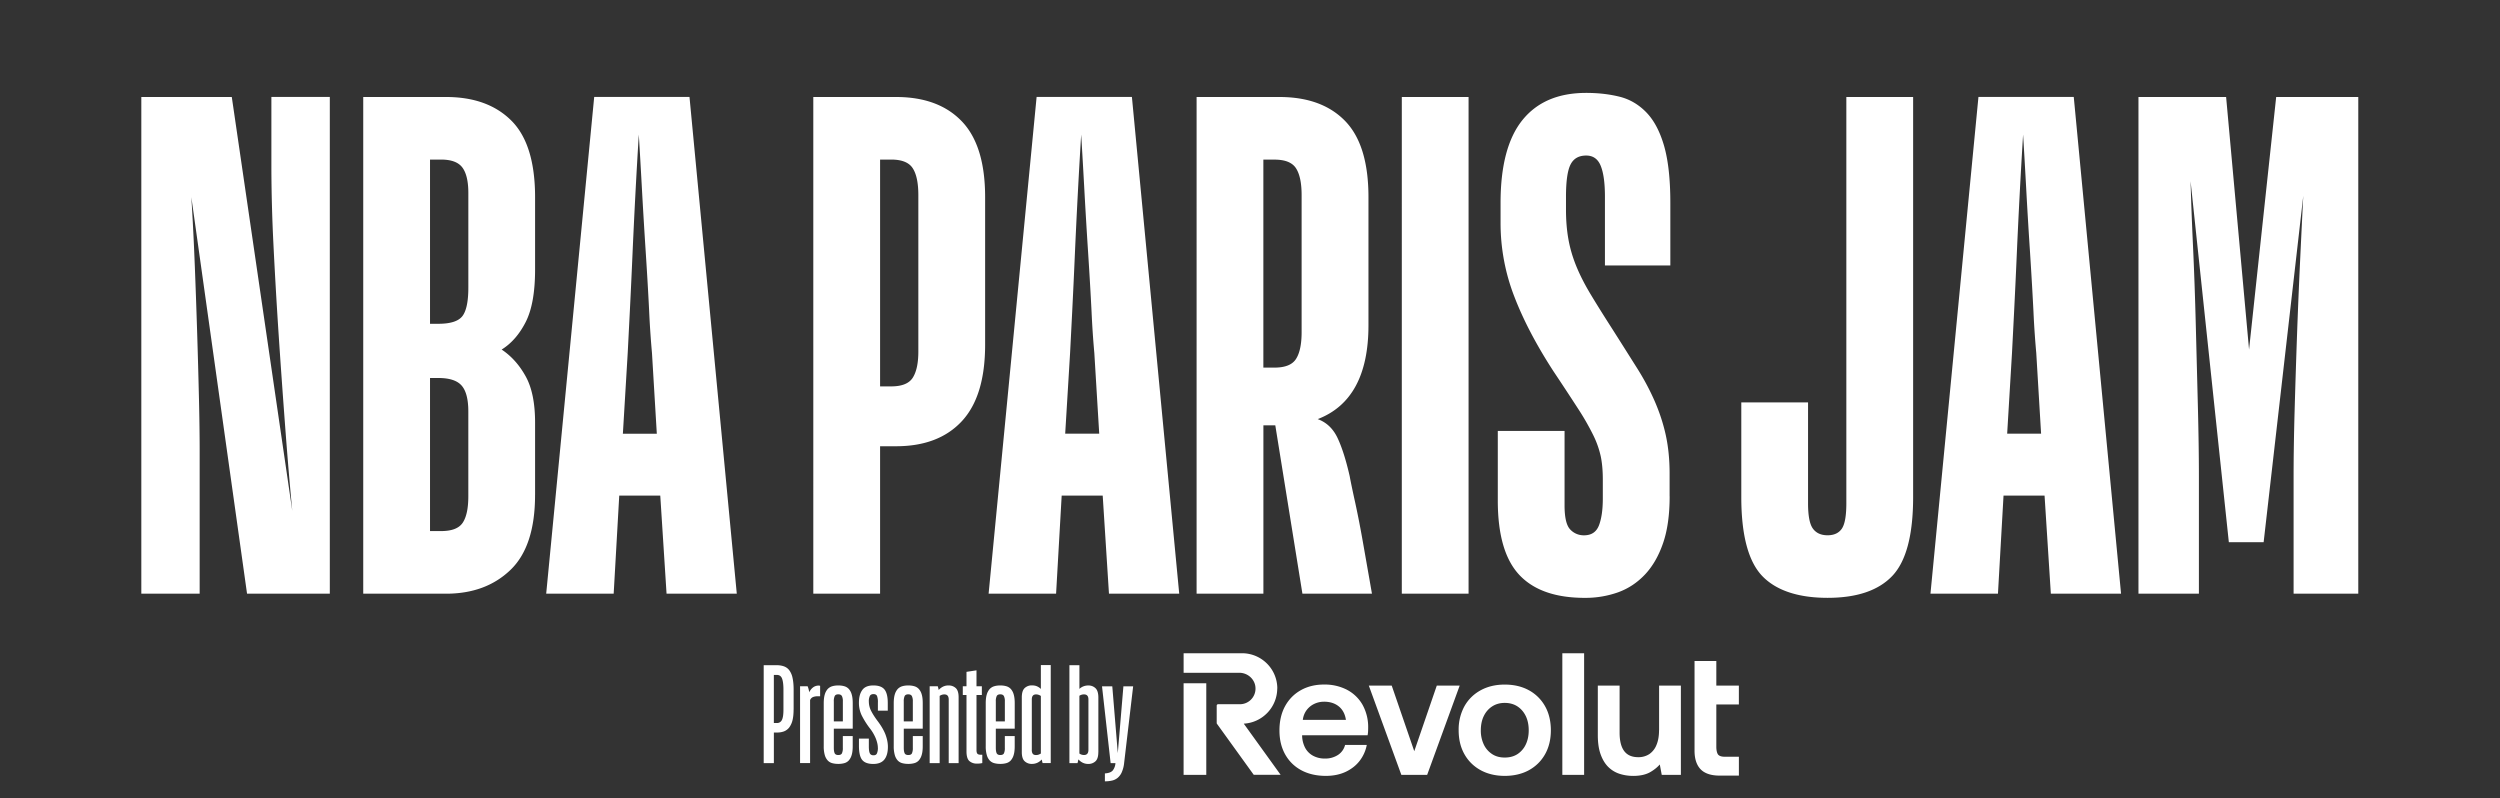
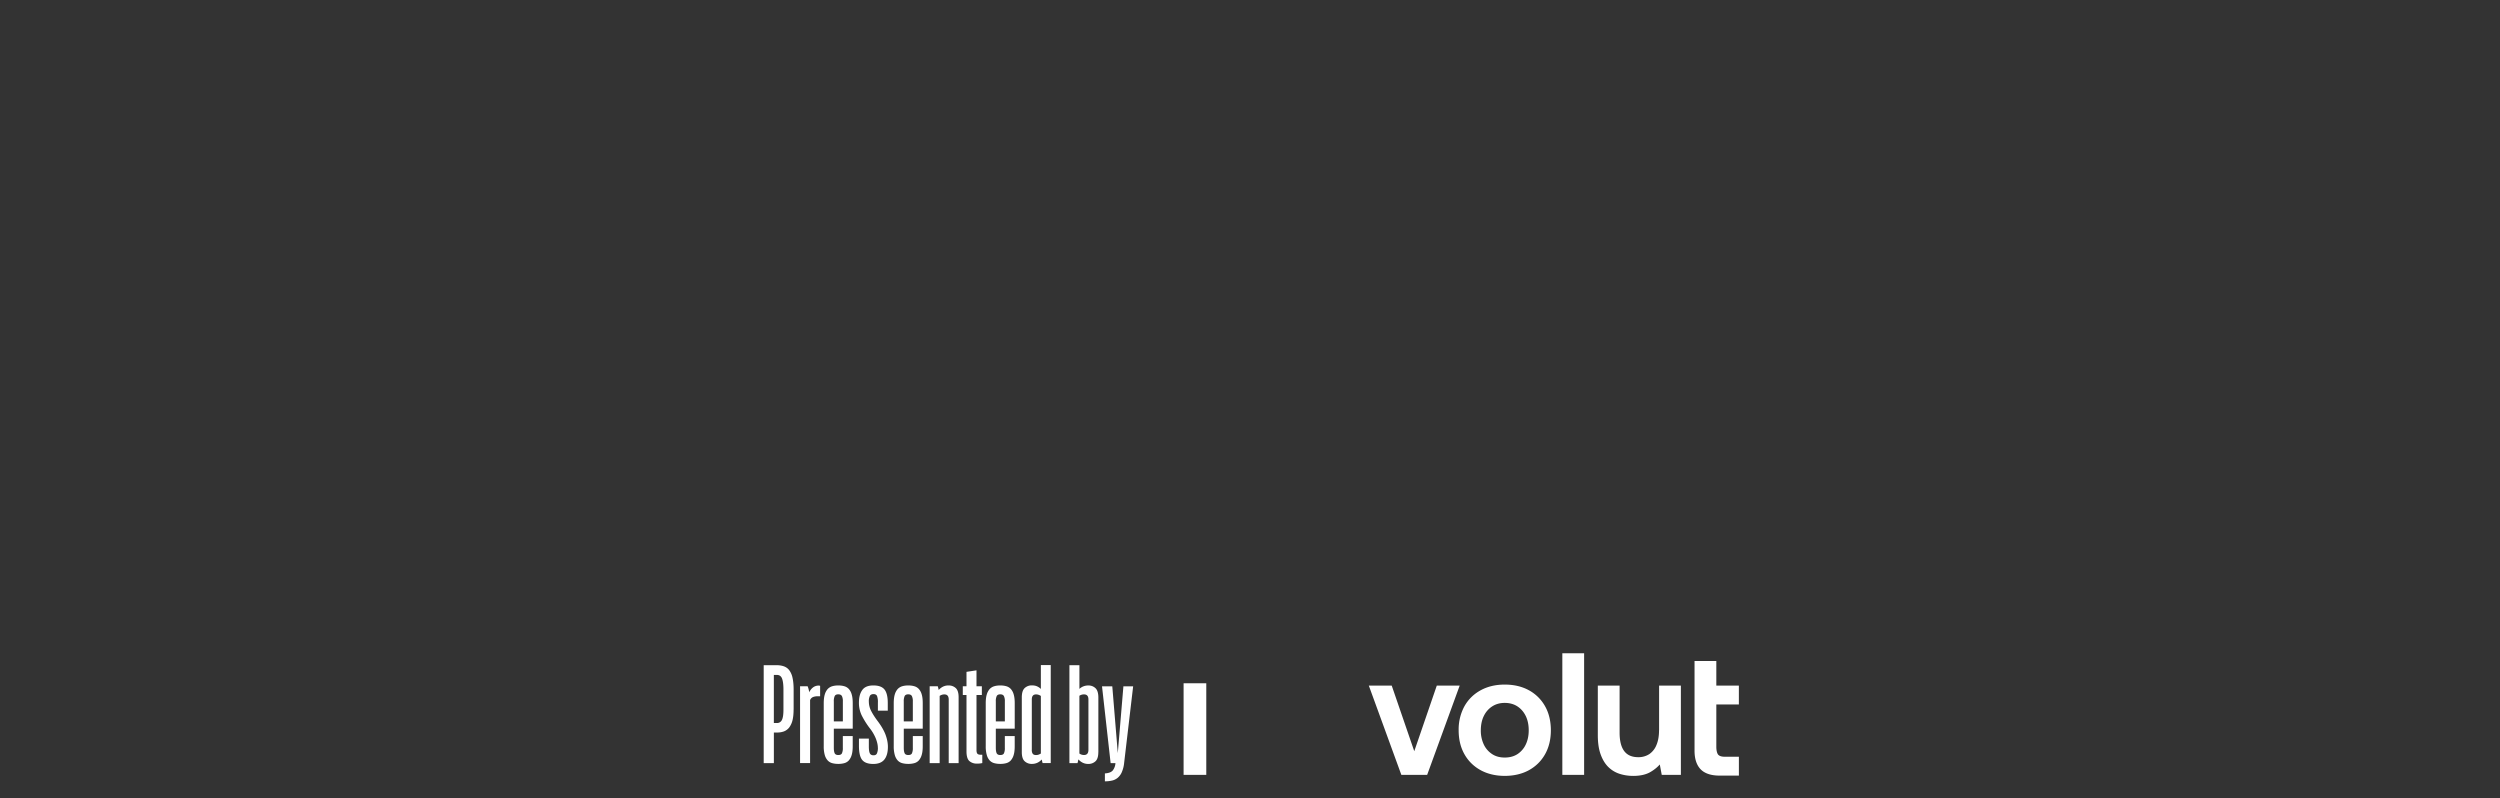
<svg xmlns="http://www.w3.org/2000/svg" width="119" height="38" viewBox="0 0 119 38" fill="none">
  <rect x="0" y="0" width="119" height="38" fill="#333333" stroke="none" />
  <path d="M37.775 33.77c0 .21-.018.384-.054.523a.946.946 0 01-.156.337.584.584 0 01-.246.183.91.91 0 01-.326.055h-.157v1.457h-.484v-4.663h.594c.139 0 .262.018.366.055a.55.55 0 01.258.187.921.921 0 01.154.359c.035.152.053.343.053.568v.94h-.002zm-.94-1.646v2.292h.143a.25.25 0 00.239-.143c.05-.096.075-.259.075-.49v-.96c0-.23-.022-.404-.066-.522-.044-.117-.127-.175-.248-.175h-.142v-.002zM38.083 32.666h.36a.946.946 0 01.045.134c.013.049.024.1.033.153a.583.583 0 01.176-.229.44.44 0 01.275-.091c.016 0 .038.003.066.013v.496h-.112a.597.597 0 00-.23.039.263.263 0 00-.136.143v2.997h-.477v-3.657.002zM39.69 34.684v.915c0 .117.015.203.042.258.028.055.086.082.172.082s.145-.027.172-.082a.579.579 0 00.043-.258v-.563h.47v.484c0 .17-.016.31-.049.417a.662.662 0 01-.137.259.445.445 0 01-.216.13c-.085.024-.18.036-.284.036-.105 0-.2-.012-.288-.036a.456.456 0 01-.218-.13.64.64 0 01-.138-.258 1.467 1.467 0 01-.049-.418v-2.045c0-.17.017-.31.05-.418a.665.665 0 01.137-.258.488.488 0 01.218-.134c.086-.025.183-.038.288-.038.104 0 .2.013.284.037a.468.468 0 01.216.13.65.65 0 01.137.258c.033.108.05.247.05.418v1.214h-.902.002zm0-.346h.43v-.947a.547.547 0 00-.045-.258c-.032-.055-.088-.083-.17-.083-.089 0-.145.028-.173.083a.579.579 0 00-.042.258v.947zM41.786 35.591c0-.12-.031-.264-.092-.425a2.049 2.049 0 00-.308-.522 3.956 3.956 0 01-.359-.572 1.366 1.366 0 01-.142-.623c0-.252.05-.452.157-.6.104-.149.28-.222.53-.222.249 0 .424.064.529.192.104.129.157.343.157.643v.367h-.47v-.385a.831.831 0 00-.042-.317c-.03-.059-.085-.088-.167-.088-.083 0-.141.03-.172.084a.572.572 0 00-.05.275.99.99 0 00.114.45c.077.15.183.314.322.497.165.222.286.433.36.63.072.198.111.39.111.572 0 .262-.055.464-.167.605-.111.14-.287.212-.531.212-.244 0-.423-.064-.526-.192-.102-.128-.154-.35-.154-.663v-.352h.471v.372c0 .152.015.262.046.326.031.066.09.097.176.097s.137-.031.166-.095a.677.677 0 00.043-.264l-.002-.002zM43.02 34.684v.915c0 .117.015.203.043.258.027.055.086.082.174.082s.145-.027.172-.082a.605.605 0 00.042-.258v-.563h.471v.484c0 .17-.016.31-.05.417a.665.665 0 01-.137.259.445.445 0 01-.216.13c-.084.024-.18.036-.284.036-.104 0-.2-.012-.288-.036a.456.456 0 01-.218-.13.64.64 0 01-.137-.258 1.467 1.467 0 01-.05-.418v-2.045c0-.17.017-.31.05-.418a.665.665 0 01.137-.258.488.488 0 01.218-.134c.086-.025.184-.038.288-.038.104 0 .2.013.284.037a.469.469 0 01.216.13.652.652 0 01.138.258c.033.108.049.247.049.418v1.214h-.901zm0-.346h.431v-.947a.547.547 0 00-.046-.258c-.03-.055-.088-.083-.17-.083-.088 0-.145.028-.174.083a.605.605 0 00-.042.258v.947h.002zM44.254 32.665h.384a1.93 1.93 0 01.044.178.692.692 0 01.196-.154.587.587 0 01.28-.062c.13 0 .242.042.334.124.092.083.138.23.138.438v3.135h-.471v-3.023c0-.165-.068-.247-.204-.247a.381.381 0 00-.227.071v3.2h-.476V32.67l.002-.004zM46.005 32.665v-.685l.476-.072v.757h.255v.418h-.255v2.625c0 .079.015.134.042.167.028.033.08.05.154.05h.08v.397a.966.966 0 01-.255.025.516.516 0 01-.363-.124c-.09-.083-.134-.237-.134-.464v-2.676h-.176v-.418h.176zM47.401 34.684v.915c0 .117.015.203.042.258.028.055.086.082.172.082.087 0 .145-.027.173-.082a.577.577 0 00.042-.258v-.563h.47v.484c0 .17-.016.31-.049.417a.665.665 0 01-.137.259.445.445 0 01-.216.13c-.085.024-.18.036-.284.036-.105 0-.2-.012-.288-.036a.455.455 0 01-.218-.13.638.638 0 01-.137-.258 1.467 1.467 0 01-.05-.418v-2.045c0-.17.017-.31.05-.418a.663.663 0 01.137-.258.487.487 0 01.218-.134c.086-.025.183-.038.288-.038.104 0 .2.013.284.037a.469.469 0 01.216.13.652.652 0 01.137.258c.033.108.05.247.05.418v1.214h-.902.002zm0-.346h.43v-.947a.546.546 0 00-.045-.258c-.031-.055-.088-.083-.17-.083-.088 0-.145.028-.173.083a.579.579 0 00-.042.258v.947zM50.014 36.323h-.385a.536.536 0 01-.022-.083l-.022-.088a.62.62 0 01-.196.15.619.619 0 01-.275.06.483.483 0 01-.339-.126c-.091-.082-.137-.228-.137-.437v-2.6c0-.213.046-.363.137-.447a.485.485 0 01.34-.128c.094 0 .177.014.246.045a.6.6 0 01.184.125v-1.136h.47v4.663l-.001.002zm-.902-.632c0 .082.015.144.046.186.031.043.082.063.158.063.047 0 .09-.008.124-.02a.69.69 0 00.105-.052v-2.742a.547.547 0 00-.105-.052.363.363 0 00-.124-.02c-.136 0-.202.08-.202.242v2.396l-.002-.001zM52.28 35.8c0 .21-.046.356-.138.439a.48.48 0 01-.333.124.587.587 0 01-.28-.062.659.659 0 01-.196-.154c-.01.035-.017.066-.022.095l-.022.083h-.385v-4.663h.476v1.13a.578.578 0 01.18-.117.612.612 0 01.245-.046.47.47 0 01.34.129c.09.084.137.234.137.447v2.6l-.002-.004zm-.901.067a.363.363 0 00.222.071c.138 0 .208-.082.208-.247v-2.397c0-.16-.07-.241-.209-.241a.385.385 0 00-.221.066v2.75-.002zM52.593 36.814c.178-.01.304-.057.376-.143a.623.623 0 00.126-.346h-.229l-.41-3.657h.489l.262 3.18.267-3.18h.464l-.43 3.657a1.46 1.46 0 01-.109.427.73.73 0 01-.188.264.644.644 0 01-.268.137 1.443 1.443 0 01-.35.038v-.379.002zM82.77 33.531v-.897h-1.073v-1.171H80.66v4.27c0 .393.1.691.294.889.194.198.498.297.9.297h.917v-.898h-.67c-.147 0-.252-.031-.312-.095-.055-.059-.092-.204-.092-.372v-2.02h1.074v-.003zM68.391 32.635l-1.072 3.122-1.073-3.122h-1.09l1.548 4.248h1.229l1.548-4.248h-1.09zM75.404 31.094h-1.037v5.79h1.037v-5.79zM78.97 34.762c0 .27-.04.504-.121.696a.95.95 0 01-.34.436.938.938 0 01-.53.148c-.298 0-.521-.097-.666-.29-.146-.193-.22-.488-.22-.875v-2.242h-1.037v2.358c0 .366.046.677.138.925.09.247.214.449.37.599.156.15.335.256.537.32.201.063.415.096.64.096.325 0 .594-.059.8-.174.187-.106.342-.231.465-.37l.093.494h.911v-4.248h-1.037v2.129l-.004-.002zM72.78 32.859c-.326-.181-.714-.273-1.154-.273-.44 0-.82.092-1.15.273-.33.181-.59.438-.771.762a2.311 2.311 0 00-.273 1.141c0 .433.091.81.273 1.135.181.324.441.58.77.762.33.181.717.273 1.151.273.435 0 .827-.092 1.155-.273.328-.182.586-.438.767-.762.182-.325.273-.706.273-1.135 0-.428-.091-.817-.273-1.14a1.944 1.944 0 00-.767-.763zm-.547 3.036c-.167.108-.37.164-.607.164-.236 0-.432-.054-.6-.164a1.102 1.102 0 01-.398-.458 1.544 1.544 0 01-.141-.675c0-.252.047-.485.141-.677.093-.193.227-.347.397-.458.17-.112.372-.169.601-.169.23 0 .438.057.607.169.168.111.3.265.394.458.093.192.14.42.14.677 0 .257-.047.479-.14.675a1.108 1.108 0 01-.394.458zM57.419 32.523h-1.08v4.36h1.08v-4.36z" fill="#fff" />
-   <path d="M60.8 32.772a1.68 1.68 0 00-1.68-1.678h-2.78v.93h2.649c.42 0 .766.33.773.735a.743.743 0 01-.75.762h-1.03a.066.066 0 00-.067.066v.828c0 .015.004.028.013.039l1.75 2.427h1.28l-1.755-2.435a1.687 1.687 0 001.594-1.676l.004.002zM64.117 32.833a2.32 2.32 0 00-1.096-.249c-.416 0-.79.092-1.108.273-.319.181-.57.438-.746.762-.176.324-.265.71-.265 1.15 0 .44.09.81.269 1.135.18.324.438.58.768.758.33.178.723.27 1.174.27.357 0 .678-.067.953-.198.274-.132.5-.312.666-.535a1.77 1.77 0 00.321-.713l.006-.027h-1.032l-.005.016a.804.804 0 01-.328.456 1.1 1.1 0 01-.63.176 1.16 1.16 0 01-.56-.132.928.928 0 01-.375-.372 1.31 1.31 0 01-.148-.57V35h3.116l.004-.019c.01-.06.018-.12.02-.183.002-.06.004-.12.004-.181a2.18 2.18 0 00-.273-1.078 1.827 1.827 0 00-.735-.705zm-.38.8c.178.15.288.362.329.631h-2.052a.972.972 0 01.172-.45.978.978 0 01.364-.305c.147-.071.306-.108.477-.108.287 0 .527.079.71.233zM9.509 28.26H6.727V4.617h4.306l2.88 19.702c-.11-1.147-.222-2.455-.332-3.924-.11-1.468-.216-2.948-.315-4.438-.099-1.489-.181-2.93-.25-4.321a77.197 77.197 0 01-.098-3.576V4.615h2.781v23.643h-3.94L9.108 9.384c.066 1.059.121 2.153.165 3.278a402.284 402.284 0 01.198 6.324c.022.949.033 1.777.033 2.484v6.788l.004.002zm15.96-4.703c0 1.634-.392 2.827-1.176 3.576-.784.751-1.804 1.127-3.063 1.127h-3.94V4.617h3.94c1.325 0 2.362.376 3.113 1.127.75.75 1.127 1.966 1.127 3.642v3.444c0 1.083-.149 1.915-.448 2.501-.298.584-.68 1.02-1.143 1.308.464.31.845.735 1.143 1.275.3.54.448 1.275.448 2.202v3.445-.004zm-5-15.96v7.815h.398c.574 0 .955-.121 1.143-.365.187-.242.283-.696.283-1.358V9.186c0-.551-.094-.954-.282-1.209-.187-.253-.524-.381-1.01-.381h-.53l-.001.002zm0 10.398v7.284H21c.508 0 .85-.132 1.026-.398.176-.265.266-.683.266-1.258v-4.04c0-.573-.105-.982-.315-1.225-.211-.244-.58-.365-1.11-.365h-.398l.002.002zm10.96 5.595h-1.953l-.265 4.668h-3.212l2.285-23.643h4.536l2.251 23.643h-3.343l-.299-4.668zm-1.788-2.946h1.623l-.23-3.842a44.094 44.094 0 01-.133-1.97c-.043-.871-.098-1.815-.164-2.83a294.481 294.481 0 01-.182-3.03c-.055-1.004-.104-1.86-.148-2.567a326.975 326.975 0 00-.297 5.63 407.903 407.903 0 01-.132 2.83l-.099 1.937-.23 3.842h-.008zM41.892 21.24v7.02h-3.179V4.617h3.941c1.347 0 2.39.387 3.13 1.16.74.773 1.108 1.975 1.108 3.609v7.02c0 1.635-.37 2.848-1.109 3.643-.74.795-1.782 1.192-3.129 1.192h-.762v-.002zm0-13.642v10.794h.53c.507 0 .85-.137 1.026-.414.175-.276.265-.688.265-1.242v-7.45c0-.574-.088-1-.266-1.276-.177-.276-.518-.414-1.026-.414h-.529v.002zM52.489 23.59h-1.953l-.266 4.668h-3.212l2.285-23.643h4.536l2.252 23.643h-3.344l-.298-4.668zM50.7 20.644h1.623l-.233-3.842a43.94 43.94 0 01-.132-1.97c-.044-.871-.099-1.815-.165-2.83a297.337 297.337 0 01-.181-3.03c-.055-1.004-.104-1.86-.148-2.567a336.91 336.91 0 00-.297 5.63 395.833 395.833 0 01-.132 2.83l-.099 1.937-.233 3.842h-.003zM60.7 20.247h-.562v8.013h-3.18V4.617H60.9c1.346 0 2.389.381 3.129 1.143.74.763 1.11 1.97 1.11 3.626v6.094c0 2.361-.806 3.852-2.416 4.47.42.154.732.452.943.894.209.441.403 1.048.579 1.82.044.244.132.67.266 1.276.132.608.252 1.231.364 1.87.132.752.277 1.569.43 2.45h-3.31l-1.291-8.014H60.7zm-.564-12.649v9.9h.53c.507 0 .85-.137 1.025-.414.176-.274.266-.7.266-1.275V9.287c0-.573-.088-.998-.266-1.275-.178-.277-.518-.414-1.026-.414h-.53zM69.904 4.617V28.26h-3.178V4.617h3.178zM79.475 23.624c0 .883-.104 1.628-.315 2.235-.21.608-.497 1.104-.861 1.49-.365.386-.79.668-1.275.844a4.636 4.636 0 01-1.59.265c-1.391 0-2.43-.364-3.113-1.091-.685-.73-1.026-1.91-1.026-3.544v-3.31h3.178v3.543c0 .573.088.955.266 1.143a.874.874 0 00.661.282c.354 0 .59-.159.713-.48.121-.32.181-.745.181-1.275v-.894c0-.42-.032-.79-.098-1.108a4.452 4.452 0 00-.365-1.026 12.224 12.224 0 00-.713-1.242 147.99 147.99 0 00-1.176-1.788c-.817-1.259-1.44-2.45-1.87-3.576a9.659 9.659 0 01-.645-3.478v-.96c0-1.766.348-3.08 1.042-3.94.696-.862 1.706-1.292 3.03-1.292.574 0 1.103.06 1.59.181.486.121.911.37 1.276.746.364.375.645.905.844 1.59.198.685.299 1.59.299 2.715v2.981h-3.113V9.357c0-.639-.066-1.126-.198-1.456-.132-.332-.364-.497-.696-.497-.353 0-.6.143-.745.431-.143.288-.215.795-.215 1.522v.629c0 .507.039.976.116 1.407.077.43.203.86.38 1.291.177.431.41.884.697 1.358.286.475.628 1.02 1.026 1.64.42.661.8 1.264 1.141 1.804.343.54.629 1.076.861 1.607.231.53.409 1.072.53 1.623.12.552.181 1.16.181 1.821v1.092l.002-.005zM86.063 19.153v4.802c0 .595.077.998.233 1.209.154.21.386.315.696.315.31 0 .535-.105.68-.315.142-.21.214-.612.214-1.21V4.618h3.179v19.039c0 1.81-.332 3.063-.993 3.758-.662.696-1.69 1.042-3.08 1.042-1.39 0-2.45-.348-3.113-1.043-.661-.696-.993-1.947-.993-3.757v-4.503h3.179-.002zM97.321 23.59h-1.953l-.265 4.668H91.89l2.284-23.643h4.537l2.251 23.643H97.62l-.299-4.668zm-1.788-2.946h1.623l-.23-3.842a43.79 43.79 0 01-.133-1.97c-.044-.871-.099-1.815-.164-2.83a249.183 249.183 0 01-.182-3.03c-.055-1.004-.104-1.86-.148-2.567a331.868 331.868 0 00-.297 5.63 401.777 401.777 0 01-.132 2.83l-.099 1.937-.23 3.842h-.008zM104.671 28.26h-2.88V4.617h4.172l1.092 12.02 1.291-12.02h3.908V28.26h-3.079v-5.562c0-.927.016-1.98.049-3.162.033-1.18.072-2.384.115-3.61.044-1.225.094-2.416.149-3.576.055-1.16.104-2.169.148-3.03l-1.887 16.49h-1.656l-1.821-17.184c.022.86.06 1.887.115 3.08.055 1.192.099 2.432.132 3.724l.099 3.858c.033 1.28.05 2.417.05 3.412v5.562l.003-.002z" fill="#fff" />
</svg>